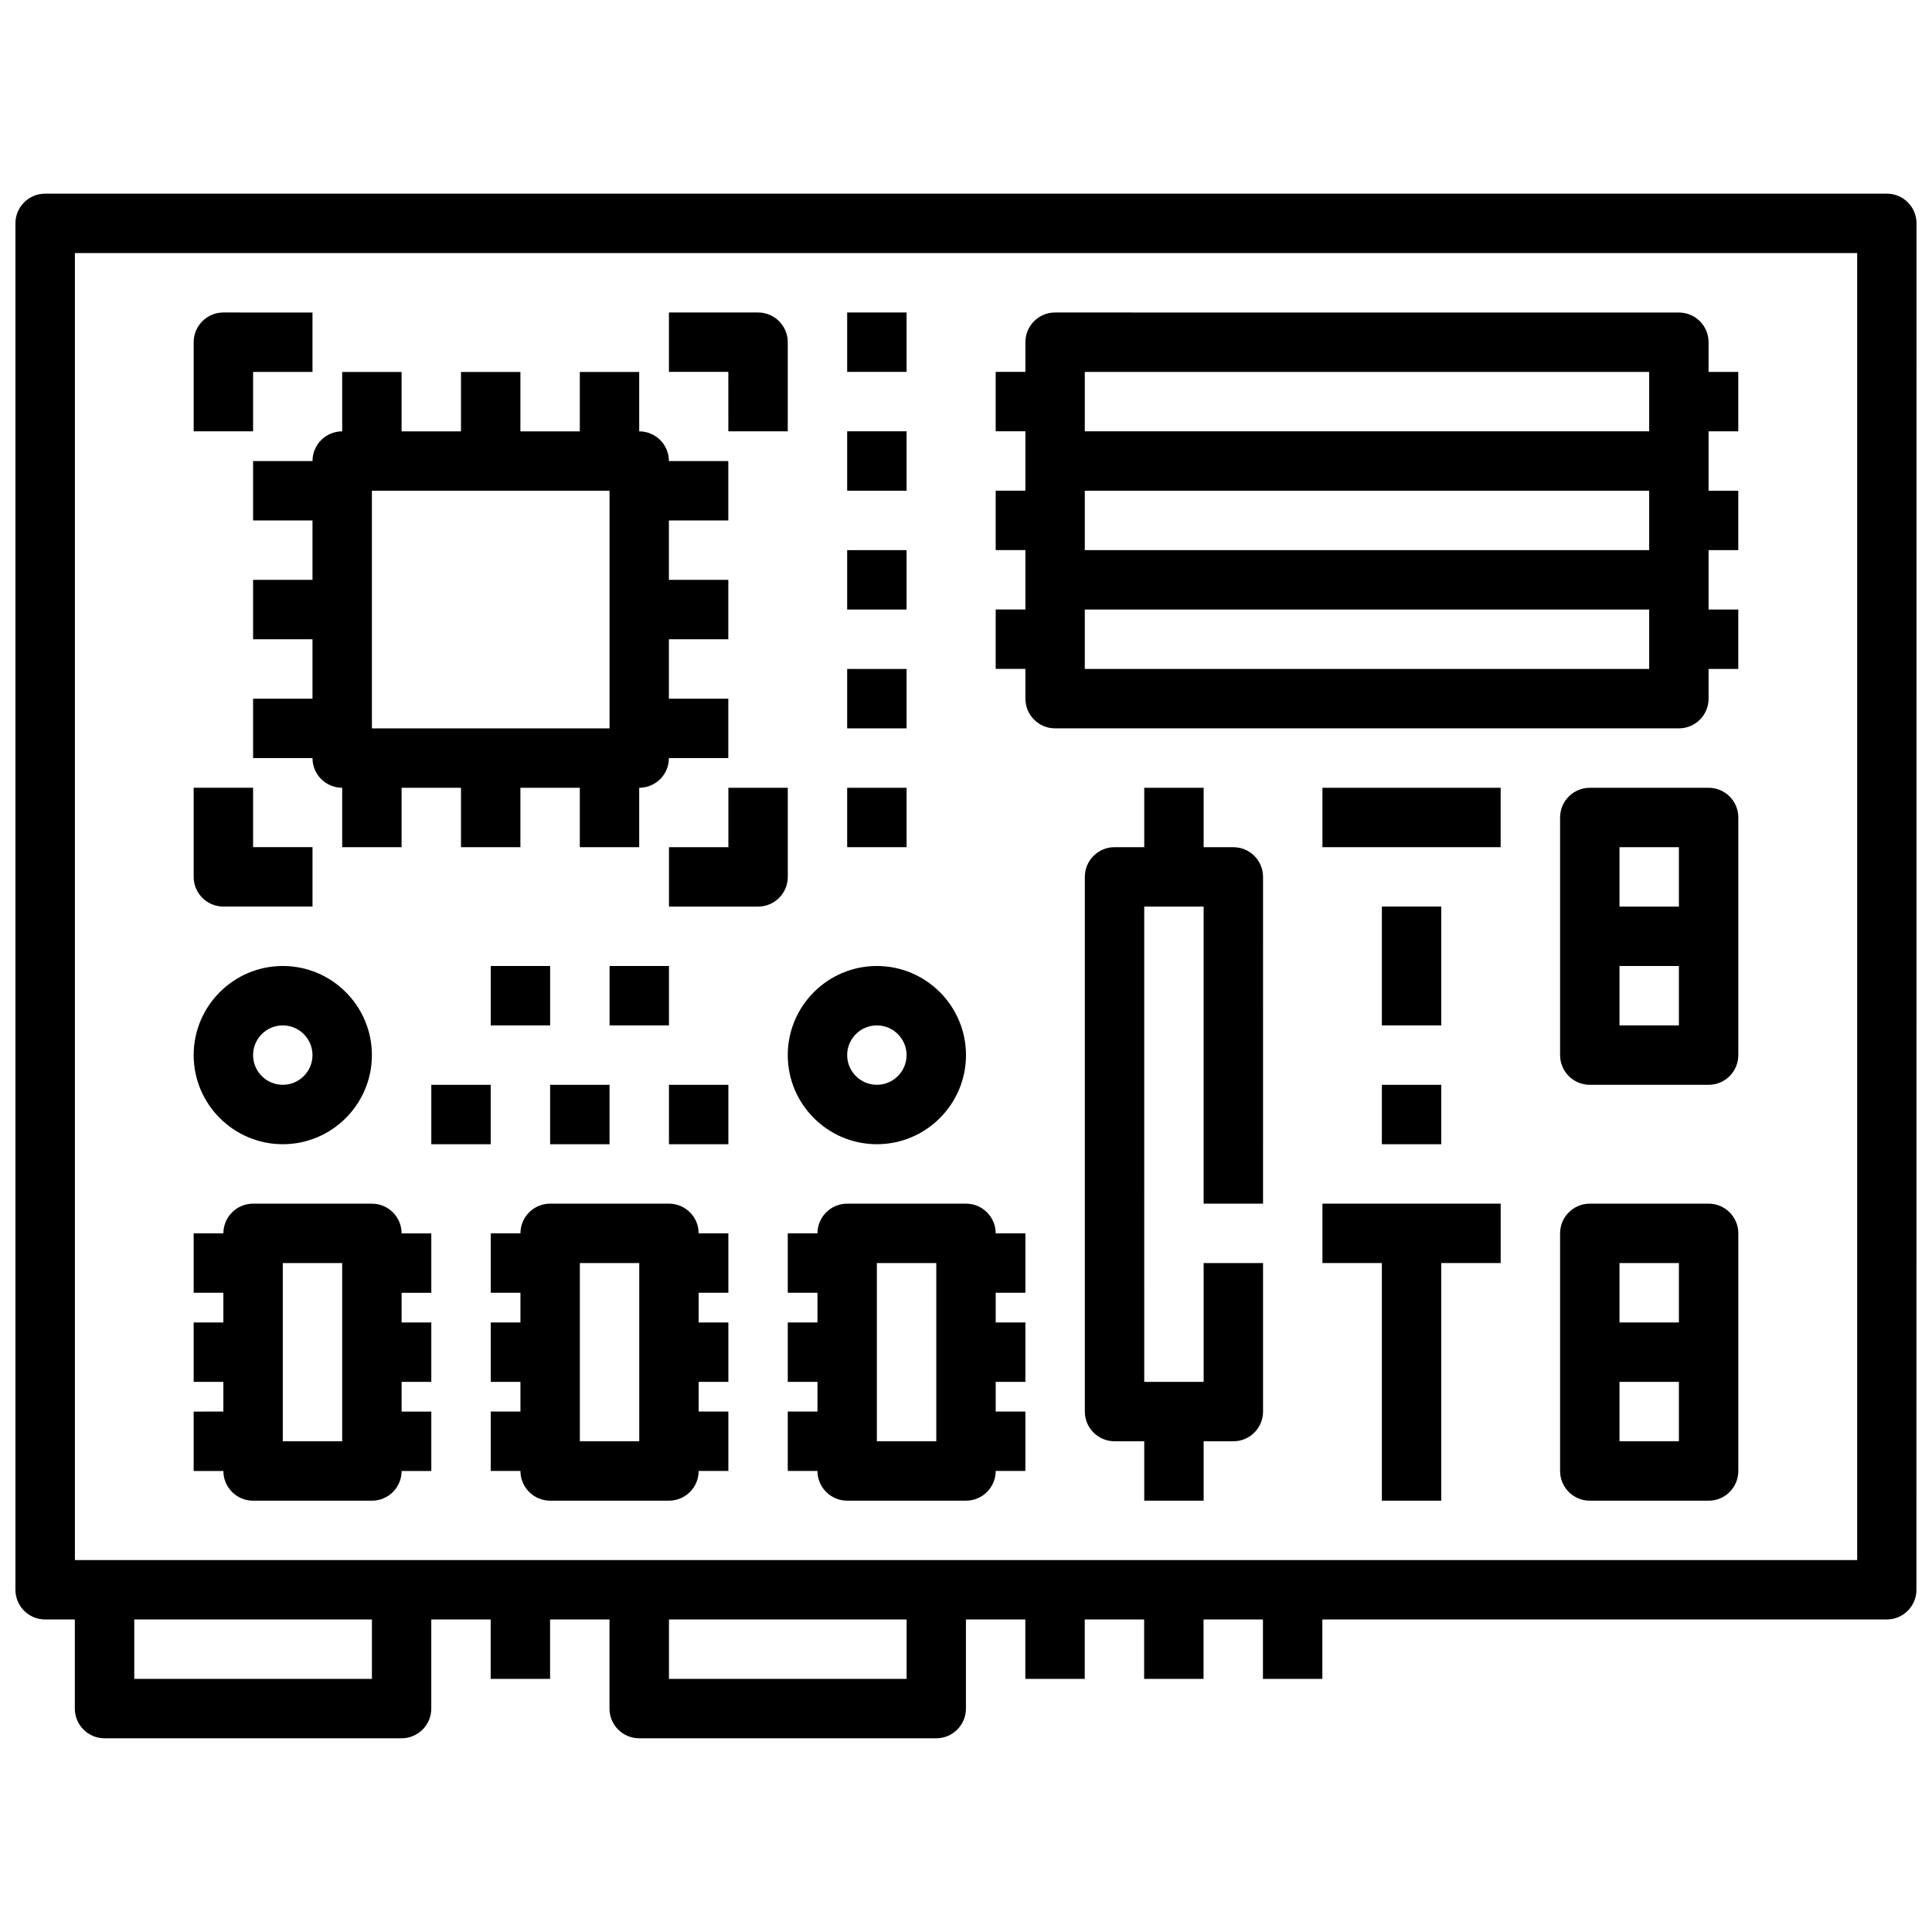
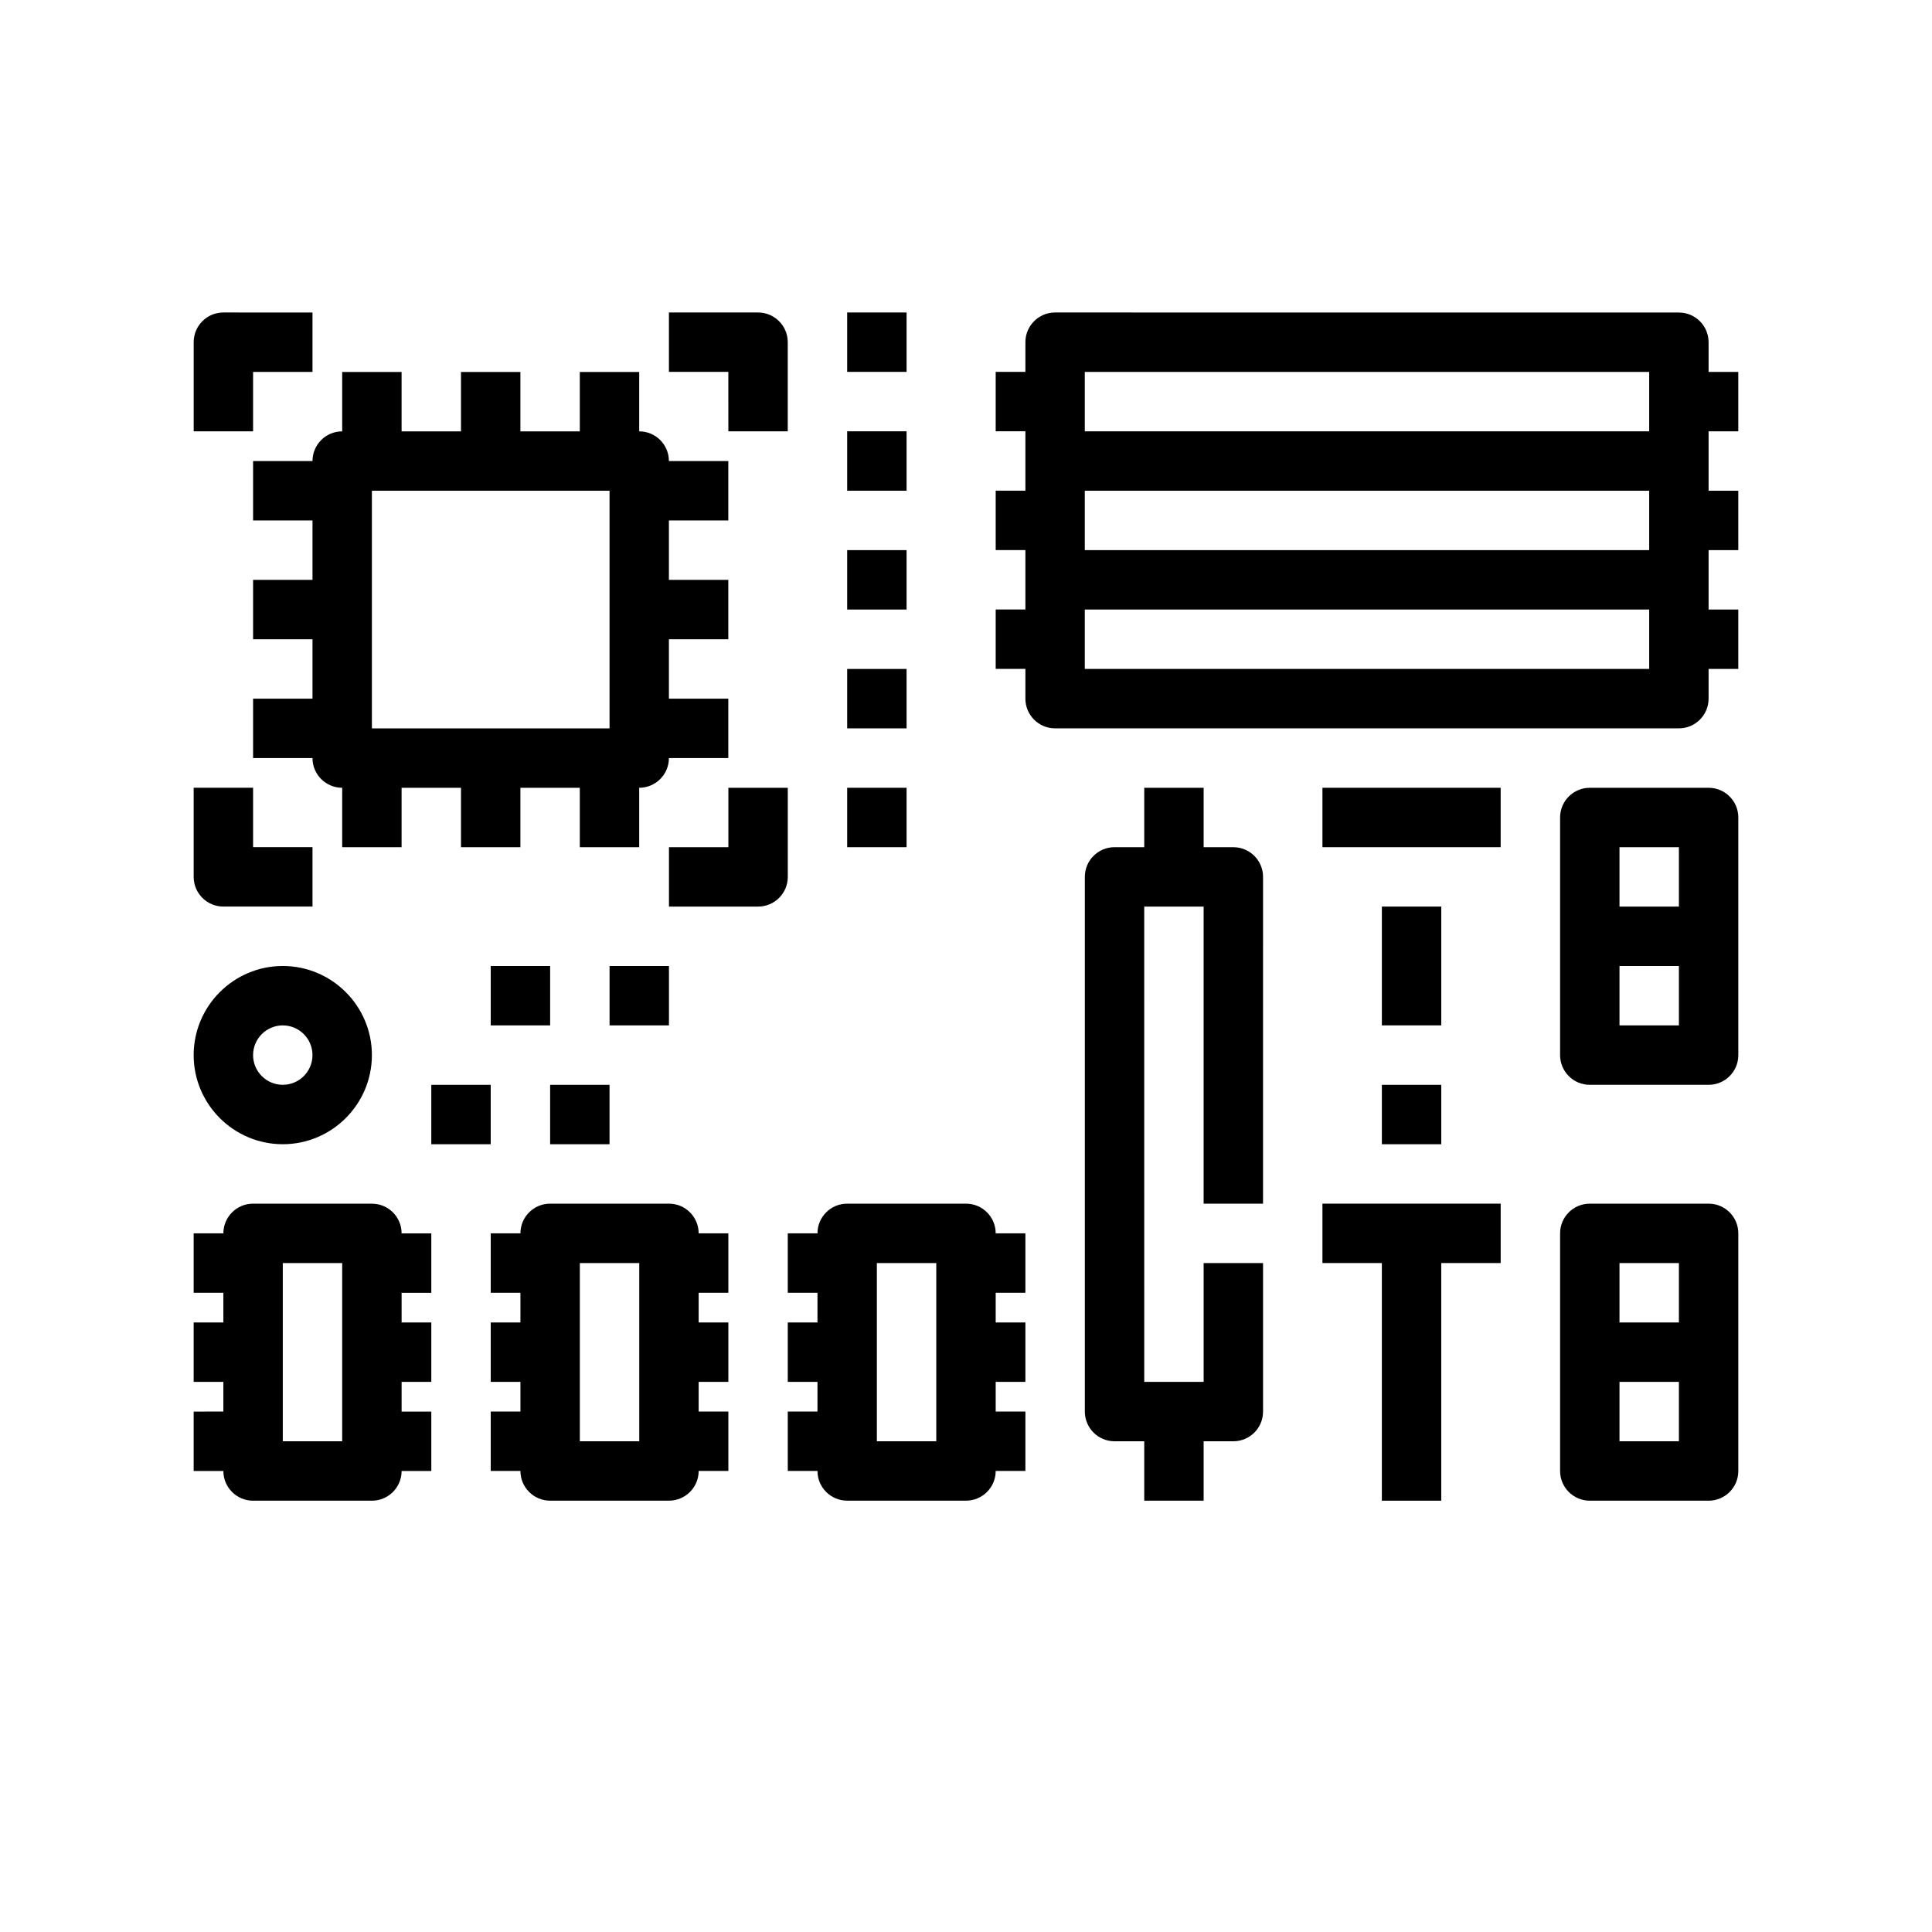
<svg xmlns="http://www.w3.org/2000/svg" width="800px" height="800px" version="1.1" viewBox="144 144 512 512">
  <defs>
    <clipPath id="a">
-       <path d="m148.09 195h503.81v410h-503.81z" />
+       <path d="m148.09 195v410h-503.81z" />
    </clipPath>
  </defs>
  <g clip-path="url(#a)">
    <path d="m644.03 195.32h-488.07c-4.352 0-7.871 3.527-7.871 7.875v362.11c0 4.344 3.519 7.871 7.871 7.871h7.871v23.617c0 4.344 3.519 7.871 7.871 7.871h78.719c4.352 0 7.871-3.527 7.871-7.871v-23.617h15.742v15.742h15.742v-15.742h15.742v23.617c0 4.344 3.519 7.871 7.871 7.871h78.719c4.352 0 7.871-3.527 7.871-7.871v-23.617h15.742v15.742h15.742v-15.742h15.742v15.742h15.742v-15.742h15.742v15.742h15.742v-15.742h149.57c4.352 0 7.871-3.527 7.871-7.871l0.023-362.11c0-4.348-3.519-7.875-7.871-7.875zm-401.47 393.6h-62.977v-15.742h62.977zm141.7 0h-62.977v-15.742h62.977zm251.91-31.488h-472.32v-346.37h472.32z" />
  </g>
  <path d="m211.07 266.18v15.742h15.742v15.742l-15.742 0.004v15.742h15.742v15.742h-15.742v15.742h15.742c0 4.344 3.519 7.871 7.871 7.871v15.742h15.742v-15.742h15.742v15.742h15.742v-15.742h15.742v15.742h15.742v-15.742c4.352 0 7.871-3.527 7.871-7.871h15.742v-15.742h-15.742v-15.742h15.742v-15.742h-15.742v-15.742h15.742v-15.742h-15.742c0-4.344-3.519-7.871-7.871-7.871v-15.742h-15.742v15.742h-15.742v-15.742h-15.742v15.742h-15.742v-15.742h-15.742v15.742c-4.352 0-7.871 3.527-7.871 7.871zm31.488 7.871h62.977v62.977h-62.977z" />
  <path d="m211.07 242.56h15.742v-15.742l-23.613-0.004c-4.352 0-7.871 3.527-7.871 7.871v23.617h15.742z" />
  <path d="m203.2 384.25h23.617v-15.742h-15.746v-15.742l-15.746-0.004v23.617c0 4.344 3.519 7.871 7.875 7.871z" />
  <path d="m337.02 258.3h15.742v-23.617c0-4.344-3.519-7.871-7.871-7.871h-23.617v15.742h15.742z" />
  <path d="m352.77 352.77h-15.742v15.742h-15.742v15.742h23.617c4.352 0 7.871-3.527 7.871-7.871z" />
  <path d="m415.74 329.15c0 4.344 3.519 7.871 7.871 7.871h165.31c4.352 0 7.871-3.527 7.871-7.871v-7.871h7.871v-15.742h-7.871v-15.742h7.871v-15.742h-7.871v-15.742h7.871v-15.742h-7.871v-7.871c0-4.344-3.519-7.871-7.871-7.871l-165.31-0.012c-4.352 0-7.871 3.527-7.871 7.871v7.871h-7.871v15.742h7.871v15.742h-7.871v15.742h7.871v15.742h-7.871v15.742h7.871zm165.31-7.871h-149.57v-15.742h149.57zm-149.57-47.23h149.57v15.742h-149.57zm0-31.488h149.57v15.742h-149.57z" />
  <path d="m218.94 447.23c13.02 0 23.617-10.598 23.617-23.617s-10.598-23.617-23.617-23.617c-13.02 0-23.617 10.598-23.617 23.617 0 13.023 10.598 23.617 23.617 23.617zm0-31.488c4.344 0 7.871 3.535 7.871 7.871 0 4.336-3.527 7.871-7.871 7.871s-7.871-3.535-7.871-7.871c0-4.336 3.527-7.871 7.871-7.871z" />
-   <path d="m376.38 447.23c13.02 0 23.617-10.598 23.617-23.617s-10.598-23.617-23.617-23.617c-13.02 0-23.617 10.598-23.617 23.617 0 13.023 10.598 23.617 23.617 23.617zm0-31.488c4.344 0 7.871 3.535 7.871 7.871 0 4.336-3.527 7.871-7.871 7.871s-7.871-3.535-7.871-7.871c0-4.336 3.523-7.871 7.871-7.871z" />
  <path d="m211.07 541.7h31.488c4.352 0 7.871-3.527 7.871-7.871h7.871v-15.742h-7.871v-7.871h7.871v-15.742h-7.871v-7.871h7.871v-15.742h-7.871c0-4.344-3.519-7.871-7.871-7.871l-31.488-0.008c-4.352 0-7.871 3.527-7.871 7.871h-7.875v15.742h7.871v7.871h-7.871v15.742h7.871v7.871l-7.871 0.004v15.742h7.871c0.004 4.348 3.519 7.875 7.875 7.875zm7.871-62.977h15.742v47.23h-15.742z" />
  <path d="m321.28 462.98h-31.488c-4.352 0-7.871 3.527-7.871 7.871h-7.871v15.742h7.871v7.871h-7.871v15.742h7.871v7.871h-7.871v15.742h7.871c0 4.344 3.519 7.871 7.871 7.871h31.488c4.352 0 7.871-3.527 7.871-7.871h7.871v-15.742h-7.871v-7.871h7.871v-15.742h-7.871v-7.871h7.871v-15.742h-7.871c0-4.348-3.516-7.871-7.871-7.871zm-7.871 62.973h-15.742v-47.23h15.742z" />
  <path d="m368.51 462.98c-4.352 0-7.871 3.527-7.871 7.871h-7.871v15.742h7.871v7.871h-7.871v15.742h7.871v7.871h-7.871v15.742h7.871c0 4.344 3.519 7.871 7.871 7.871h31.488c4.352 0 7.871-3.527 7.871-7.871h7.871v-15.742h-7.871v-7.871h7.871v-15.742h-7.871v-7.871h7.871v-15.742h-7.871c0-4.344-3.519-7.871-7.871-7.871zm23.613 62.973h-15.742v-47.23h15.742z" />
  <path d="m470.85 368.51h-7.871v-15.742h-15.742v15.742h-7.871c-4.352 0-7.871 3.527-7.871 7.871v141.7c0 4.344 3.519 7.871 7.871 7.871h7.871v15.742h15.742v-15.742h7.871c4.352 0 7.871-3.527 7.871-7.871v-39.359h-15.742v31.488h-15.742l-0.004-125.95h15.742v78.719h15.742l0.004-86.59c0-4.348-3.519-7.871-7.871-7.871z" />
  <path d="m596.8 352.77h-31.488c-4.352 0-7.871 3.527-7.871 7.871v62.977c0 4.344 3.519 7.871 7.871 7.871h31.488c4.352 0 7.871-3.527 7.871-7.871v-62.977c0-4.344-3.519-7.871-7.871-7.871zm-23.617 15.746h15.742v15.742h-15.742zm15.742 47.23h-15.742v-15.742h15.742z" />
  <path d="m596.8 462.98h-31.488c-4.352 0-7.871 3.527-7.871 7.871v62.977c0 4.344 3.519 7.871 7.871 7.871h31.488c4.352 0 7.871-3.527 7.871-7.871v-62.977c0-4.348-3.519-7.871-7.871-7.871zm-23.617 15.742h15.742v15.742h-15.742zm15.742 47.23h-15.742v-15.742h15.742z" />
  <path d="m494.46 352.77h47.23v15.742h-47.23z" />
  <path d="m510.21 384.25h15.742v31.488h-15.742z" />
  <path d="m510.21 431.49h15.742v15.742h-15.742z" />
  <path d="m494.46 478.72h15.746v62.977h15.742v-62.977h15.746v-15.742h-47.234z" />
  <path d="m258.3 431.49h15.742v15.742h-15.742z" />
  <path d="m274.05 400h15.742v15.742h-15.742z" />
  <path d="m305.54 400h15.742v15.742h-15.742z" />
  <path d="m289.79 431.49h15.742v15.742h-15.742z" />
-   <path d="m321.28 431.49h15.742v15.742h-15.742z" />
  <path d="m368.51 226.81h15.742v15.742h-15.742z" />
  <path d="m368.51 258.3h15.742v15.742h-15.742z" />
  <path d="m368.51 289.79h15.742v15.742h-15.742z" />
  <path d="m368.51 321.28h15.742v15.742h-15.742z" />
  <path d="m368.51 352.77h15.742v15.742h-15.742z" />
</svg>